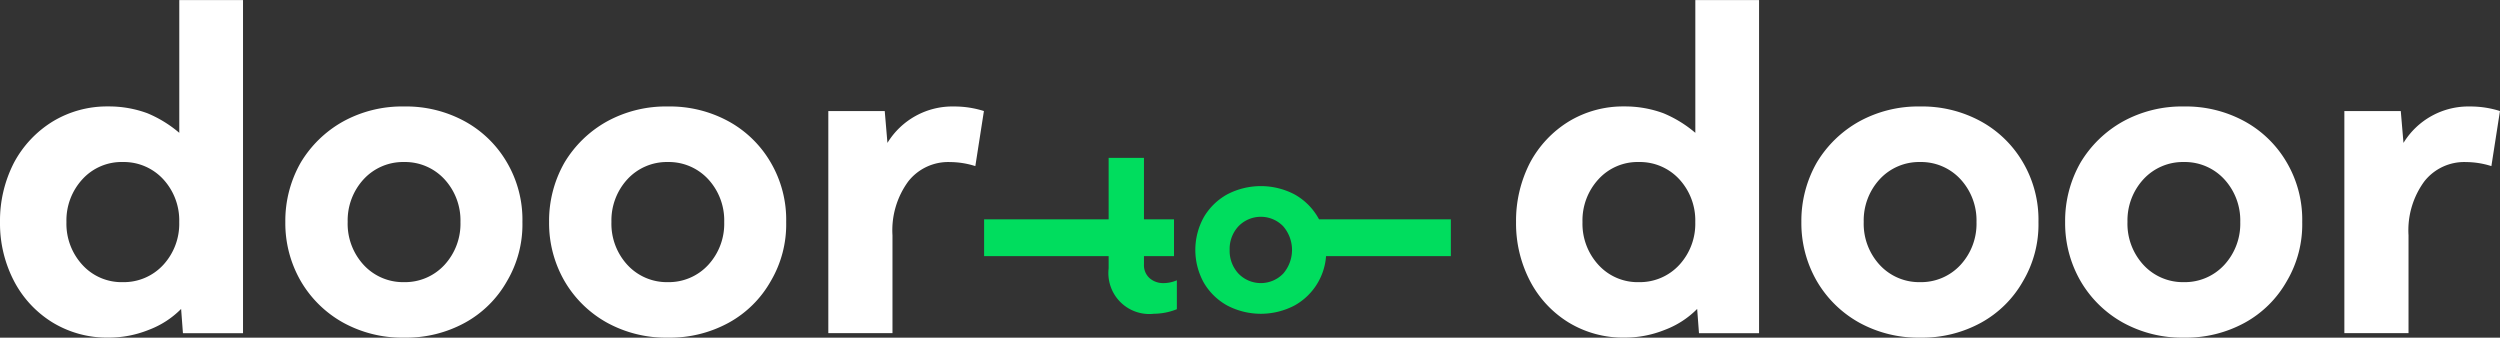
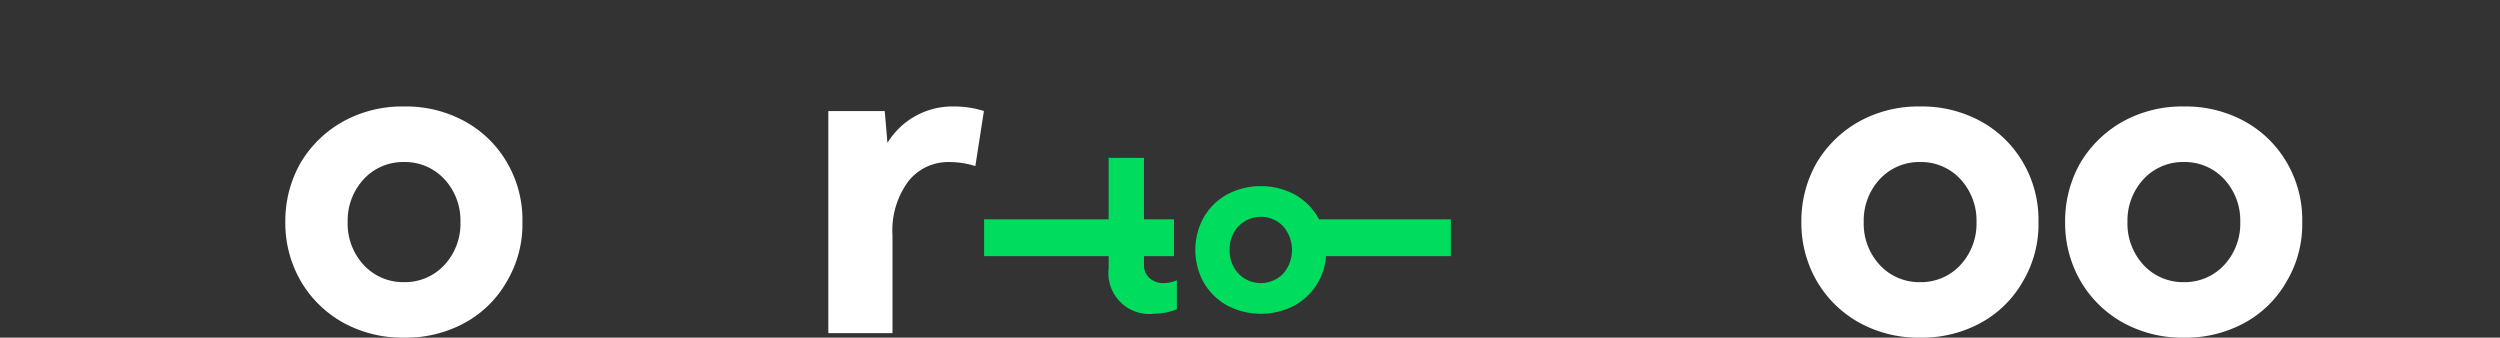
<svg xmlns="http://www.w3.org/2000/svg" width="185.349" height="25.035" viewBox="0 0 185.349 25.035">
  <rect x="0" y="0" width="185.349" height="25.035" fill="#333333" stroke="none" />
  <defs>
    <style>.a{fill:#00dd5e;fill-rule:evenodd;}.b{fill:#fff;}</style>
  </defs>
  <path class="a" d="M725.4,367.864a4.561,4.561,0,0,1-2.338,3.66,5.378,5.378,0,0,1-4.992,0,4.561,4.561,0,0,1-1.729-1.684,5,5,0,0,1,0-4.869,4.568,4.568,0,0,1,1.729-1.684,5.378,5.378,0,0,1,4.992,0,4.573,4.573,0,0,1,1.725,1.684c.032.054.063.108.092.163h9.774v2.729Zm-13.5-2.729h2.227v2.729H711.9v.616a1.29,1.29,0,0,0,.414,1.015,1.522,1.522,0,0,0,1.051.369,2.52,2.52,0,0,0,.974-.209V371.8a4.669,4.669,0,0,1-1.7.337,3.034,3.034,0,0,1-3.358-3.358v-.916h-9.233v-2.729h9.233V360.58H711.9Zm6.353,2.271a2.471,2.471,0,0,0,.655,1.756,2.307,2.307,0,0,0,3.313,0,2.681,2.681,0,0,0,0-3.513,2.307,2.307,0,0,0-3.313,0A2.472,2.472,0,0,0,718.252,367.406Z" transform="translate(-627.087 -348.875)" />
-   <path class="b" d="M2.163-38.14a9.4,9.4,0,0,1,1.046-4.42A8.011,8.011,0,0,1,6.077-45.6a7.763,7.763,0,0,1,4.116-1.113,8.2,8.2,0,0,1,2.9.506,8.9,8.9,0,0,1,2.362,1.451V-54.6H20.18v24.7H15.726L15.591-31.7a6.675,6.675,0,0,1-2.4,1.552,7.933,7.933,0,0,1-3,.574,7.763,7.763,0,0,1-4.116-1.113,7.869,7.869,0,0,1-2.868-3.07A9.257,9.257,0,0,1,2.163-38.14Zm4.926,0A4.5,4.5,0,0,0,8.27-34.968a3.925,3.925,0,0,0,3,1.282,3.977,3.977,0,0,0,3-1.282,4.5,4.5,0,0,0,1.181-3.171,4.5,4.5,0,0,0-1.181-3.171,3.977,3.977,0,0,0-3-1.282,3.925,3.925,0,0,0-3,1.282A4.5,4.5,0,0,0,7.089-38.14Z" transform="translate(-2.163 54.604)" />
  <g transform="translate(21.154 7.895)">
    <path class="b" d="M2.163-28.579A8.708,8.708,0,0,1,3.31-33a8.469,8.469,0,0,1,3.138-3.037,9.072,9.072,0,0,1,4.521-1.113,9.072,9.072,0,0,1,4.521,1.113A8.134,8.134,0,0,1,18.594-33a8.384,8.384,0,0,1,1.147,4.42,8.264,8.264,0,0,1-1.147,4.386,7.985,7.985,0,0,1-3.1,3.07,9.072,9.072,0,0,1-4.521,1.113,9.072,9.072,0,0,1-4.521-1.113,8.305,8.305,0,0,1-3.138-3.07A8.583,8.583,0,0,1,2.163-28.579Zm4.622,0a4.5,4.5,0,0,0,1.181,3.171,3.977,3.977,0,0,0,3,1.282,3.977,3.977,0,0,0,3-1.282,4.5,4.5,0,0,0,1.181-3.171,4.5,4.5,0,0,0-1.181-3.171,3.977,3.977,0,0,0-3-1.282,3.977,3.977,0,0,0-3,1.282A4.5,4.5,0,0,0,6.786-28.579Z" transform="translate(-2.163 37.149)" />
  </g>
  <g transform="translate(40.709 7.895)">
-     <path class="b" d="M2.163-28.579A8.708,8.708,0,0,1,3.31-33a8.469,8.469,0,0,1,3.138-3.037,9.072,9.072,0,0,1,4.521-1.113,9.072,9.072,0,0,1,4.521,1.113A8.134,8.134,0,0,1,18.594-33a8.384,8.384,0,0,1,1.147,4.42,8.264,8.264,0,0,1-1.147,4.386,7.985,7.985,0,0,1-3.1,3.07,9.072,9.072,0,0,1-4.521,1.113,9.072,9.072,0,0,1-4.521-1.113,8.305,8.305,0,0,1-3.138-3.07A8.583,8.583,0,0,1,2.163-28.579Zm4.622,0a4.5,4.5,0,0,0,1.181,3.171,3.977,3.977,0,0,0,3,1.282,3.977,3.977,0,0,0,3-1.282,4.5,4.5,0,0,0,1.181-3.171,4.5,4.5,0,0,0-1.181-3.171,3.977,3.977,0,0,0-3-1.282,3.977,3.977,0,0,0-3,1.282A4.5,4.5,0,0,0,6.786-28.579Z" transform="translate(-2.163 37.149)" />
-   </g>
+     </g>
  <g transform="translate(61.411 7.895)">
    <path class="b" d="M4.7-20.347V-36.811H8.883l.2,2.362a5.64,5.64,0,0,1,4.96-2.7,7.227,7.227,0,0,1,2.193.337L15.6-32.729a6.308,6.308,0,0,0-1.889-.3,3.763,3.763,0,0,0-3.07,1.417A6.126,6.126,0,0,0,9.457-27.6v7.254Z" transform="translate(-4.7 37.149)" />
  </g>
  <g transform="translate(112.399)">
    <g transform="translate(0)">
-       <path class="b" d="M2.163-38.14a9.4,9.4,0,0,1,1.046-4.42A8.011,8.011,0,0,1,6.077-45.6a7.763,7.763,0,0,1,4.116-1.113,8.2,8.2,0,0,1,2.9.506,8.9,8.9,0,0,1,2.362,1.451V-54.6H20.18v24.7H15.726L15.591-31.7a6.675,6.675,0,0,1-2.4,1.552,7.933,7.933,0,0,1-3,.574,7.763,7.763,0,0,1-4.116-1.113,7.869,7.869,0,0,1-2.868-3.07A9.257,9.257,0,0,1,2.163-38.14Zm4.926,0A4.5,4.5,0,0,0,8.27-34.968a3.925,3.925,0,0,0,3,1.282,3.977,3.977,0,0,0,3-1.282,4.5,4.5,0,0,0,1.181-3.171,4.5,4.5,0,0,0-1.181-3.171,3.977,3.977,0,0,0-3-1.282,3.925,3.925,0,0,0-3,1.282A4.5,4.5,0,0,0,7.089-38.14Z" transform="translate(-2.163 54.604)" />
-     </g>
+       </g>
    <g transform="translate(21.154 7.895)">
      <path class="b" d="M2.163-28.579A8.708,8.708,0,0,1,3.31-33a8.469,8.469,0,0,1,3.138-3.037,9.072,9.072,0,0,1,4.521-1.113,9.072,9.072,0,0,1,4.521,1.113A8.134,8.134,0,0,1,18.594-33a8.384,8.384,0,0,1,1.147,4.42,8.264,8.264,0,0,1-1.147,4.386,7.985,7.985,0,0,1-3.1,3.07,9.072,9.072,0,0,1-4.521,1.113,9.072,9.072,0,0,1-4.521-1.113,8.305,8.305,0,0,1-3.138-3.07A8.583,8.583,0,0,1,2.163-28.579Zm4.622,0a4.5,4.5,0,0,0,1.181,3.171,3.977,3.977,0,0,0,3,1.282,3.977,3.977,0,0,0,3-1.282,4.5,4.5,0,0,0,1.181-3.171,4.5,4.5,0,0,0-1.181-3.171,3.977,3.977,0,0,0-3-1.282,3.977,3.977,0,0,0-3,1.282A4.5,4.5,0,0,0,6.786-28.579Z" transform="translate(-2.163 37.149)" />
    </g>
    <g transform="translate(40.709 7.895)">
      <path class="b" d="M2.163-28.579A8.708,8.708,0,0,1,3.31-33a8.469,8.469,0,0,1,3.138-3.037,9.072,9.072,0,0,1,4.521-1.113,9.072,9.072,0,0,1,4.521,1.113A8.134,8.134,0,0,1,18.594-33a8.384,8.384,0,0,1,1.147,4.42,8.264,8.264,0,0,1-1.147,4.386,7.985,7.985,0,0,1-3.1,3.07,9.072,9.072,0,0,1-4.521,1.113,9.072,9.072,0,0,1-4.521-1.113,8.305,8.305,0,0,1-3.138-3.07A8.583,8.583,0,0,1,2.163-28.579Zm4.622,0a4.5,4.5,0,0,0,1.181,3.171,3.977,3.977,0,0,0,3,1.282,3.977,3.977,0,0,0,3-1.282,4.5,4.5,0,0,0,1.181-3.171,4.5,4.5,0,0,0-1.181-3.171,3.977,3.977,0,0,0-3-1.282,3.977,3.977,0,0,0-3,1.282A4.5,4.5,0,0,0,6.786-28.579Z" transform="translate(-2.163 37.149)" />
    </g>
    <g transform="translate(61.411 7.895)">
-       <path class="b" d="M4.7-20.347V-36.811H8.883l.2,2.362a5.64,5.64,0,0,1,4.96-2.7,7.227,7.227,0,0,1,2.193.337L15.6-32.729a6.308,6.308,0,0,0-1.889-.3,3.763,3.763,0,0,0-3.07,1.417A6.126,6.126,0,0,0,9.457-27.6v7.254Z" transform="translate(-4.7 37.149)" />
-     </g>
+       </g>
  </g>
</svg>